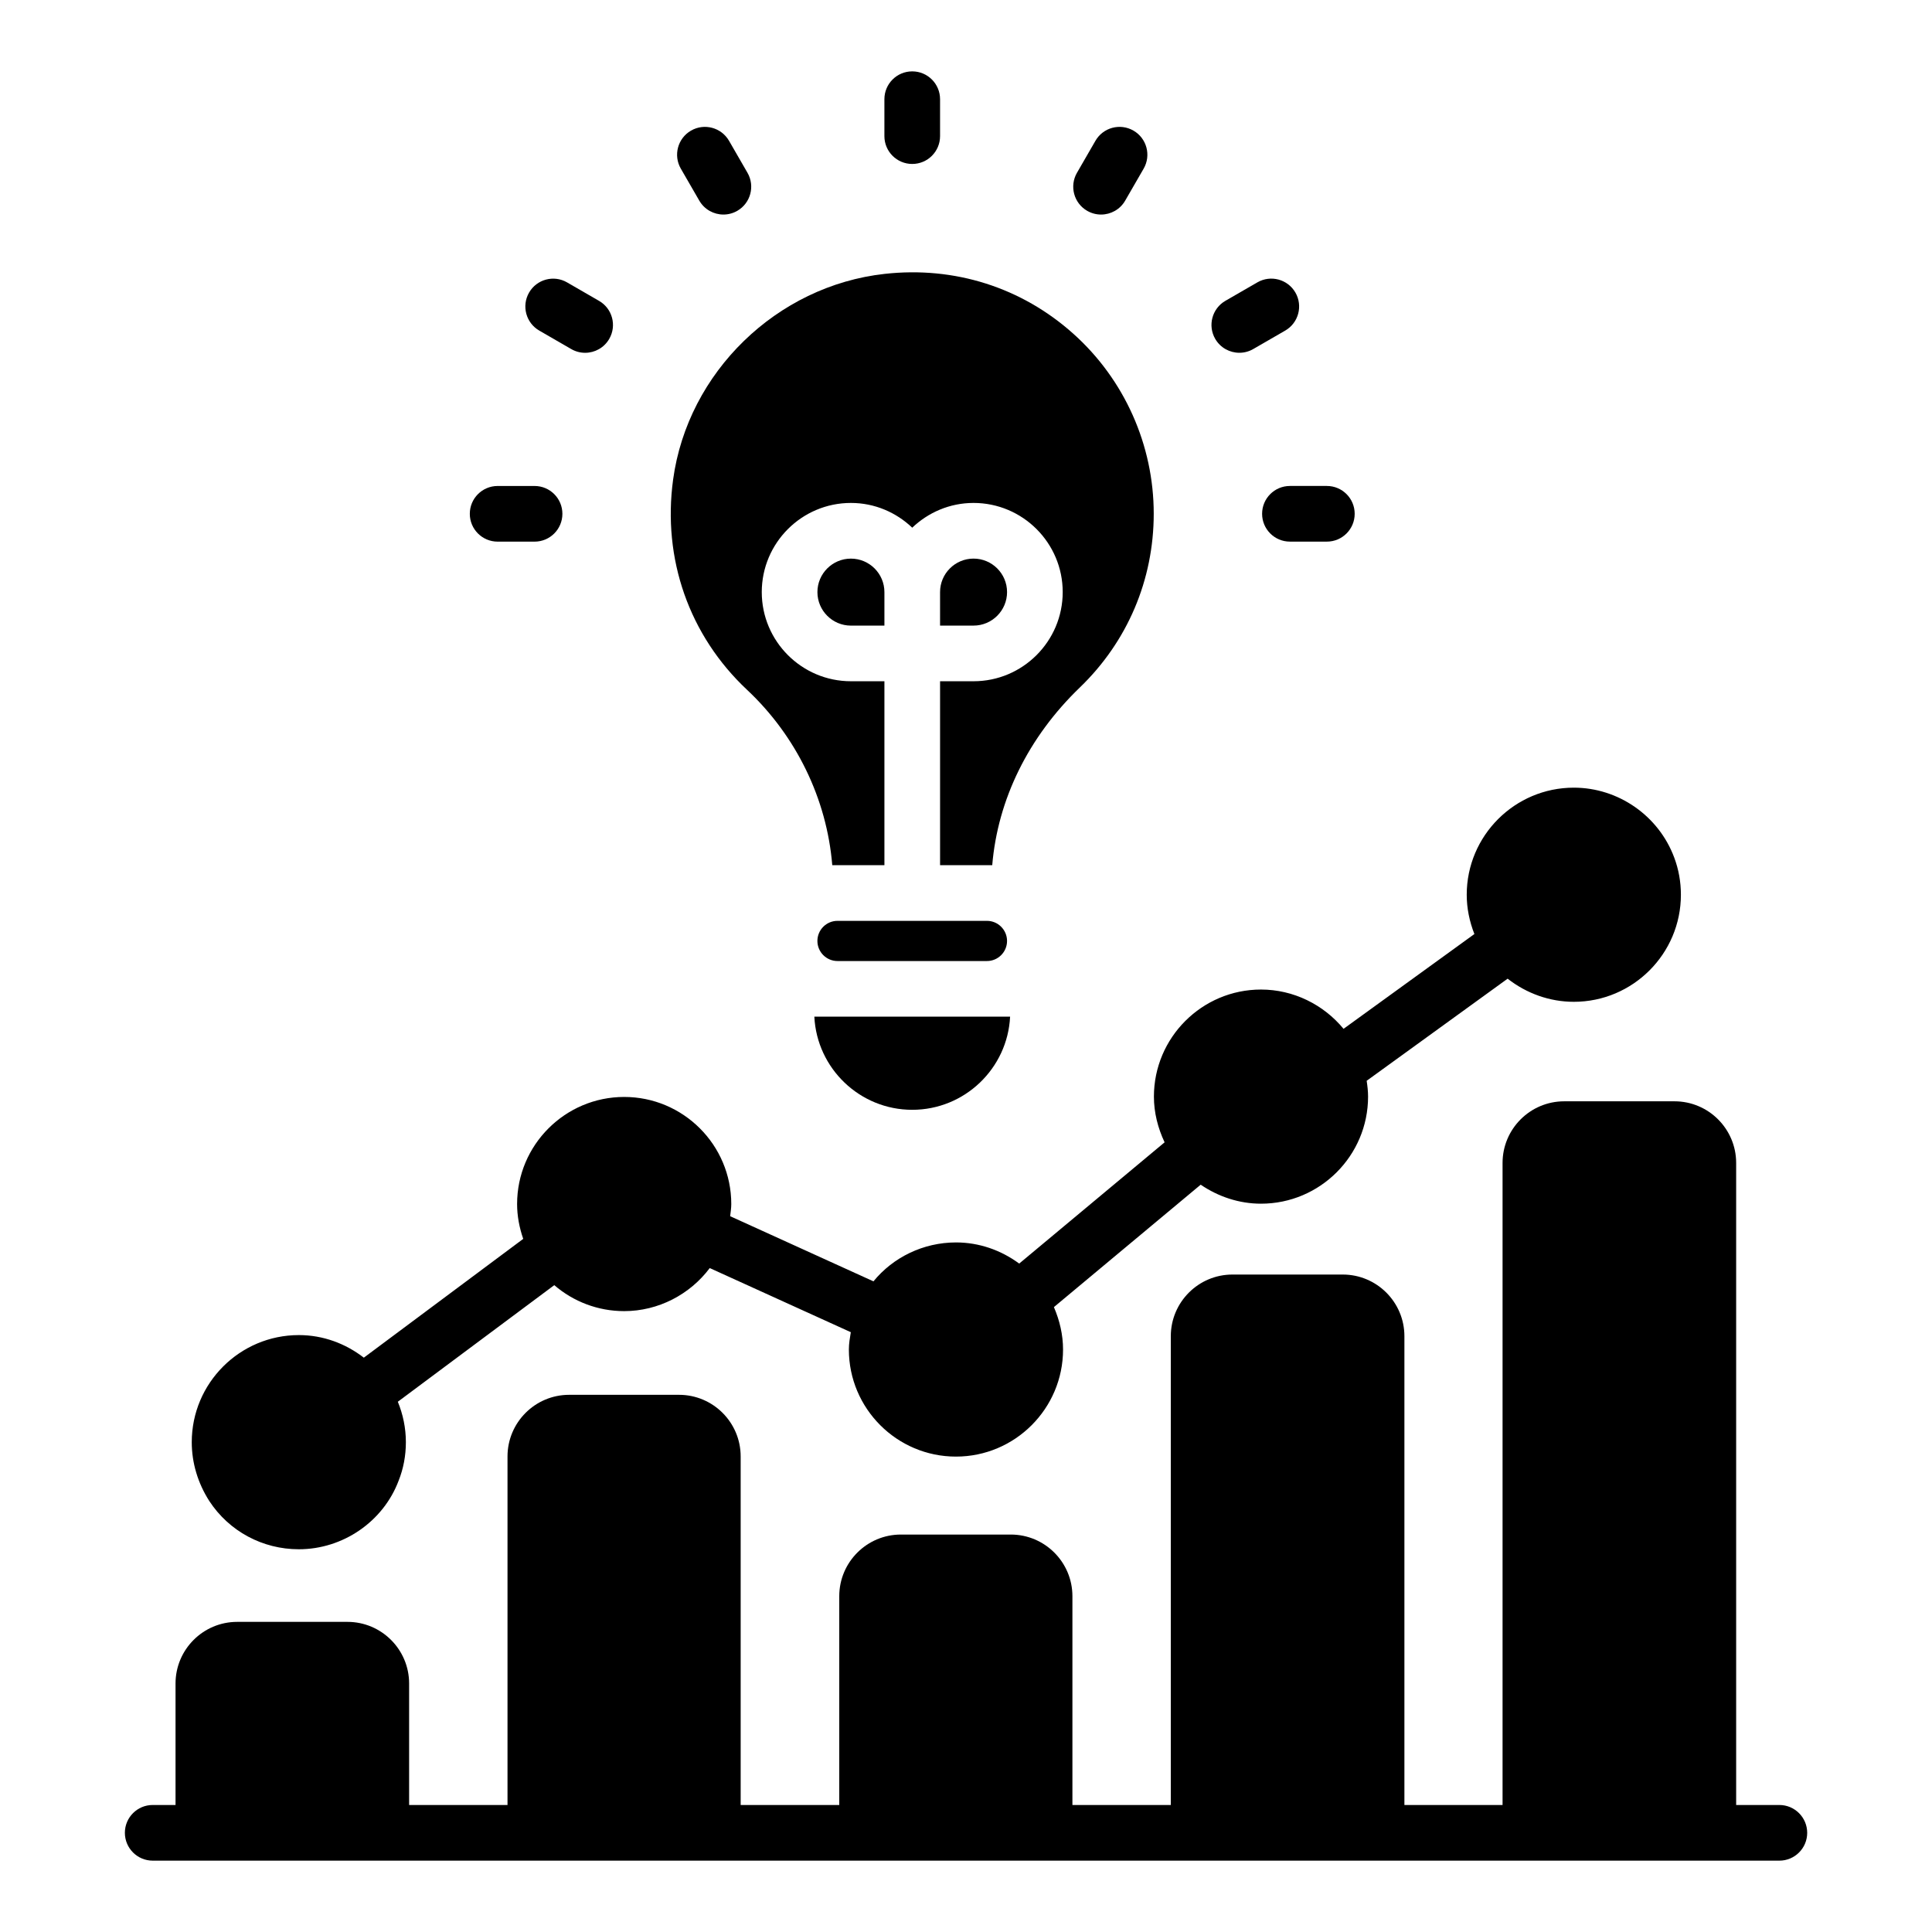
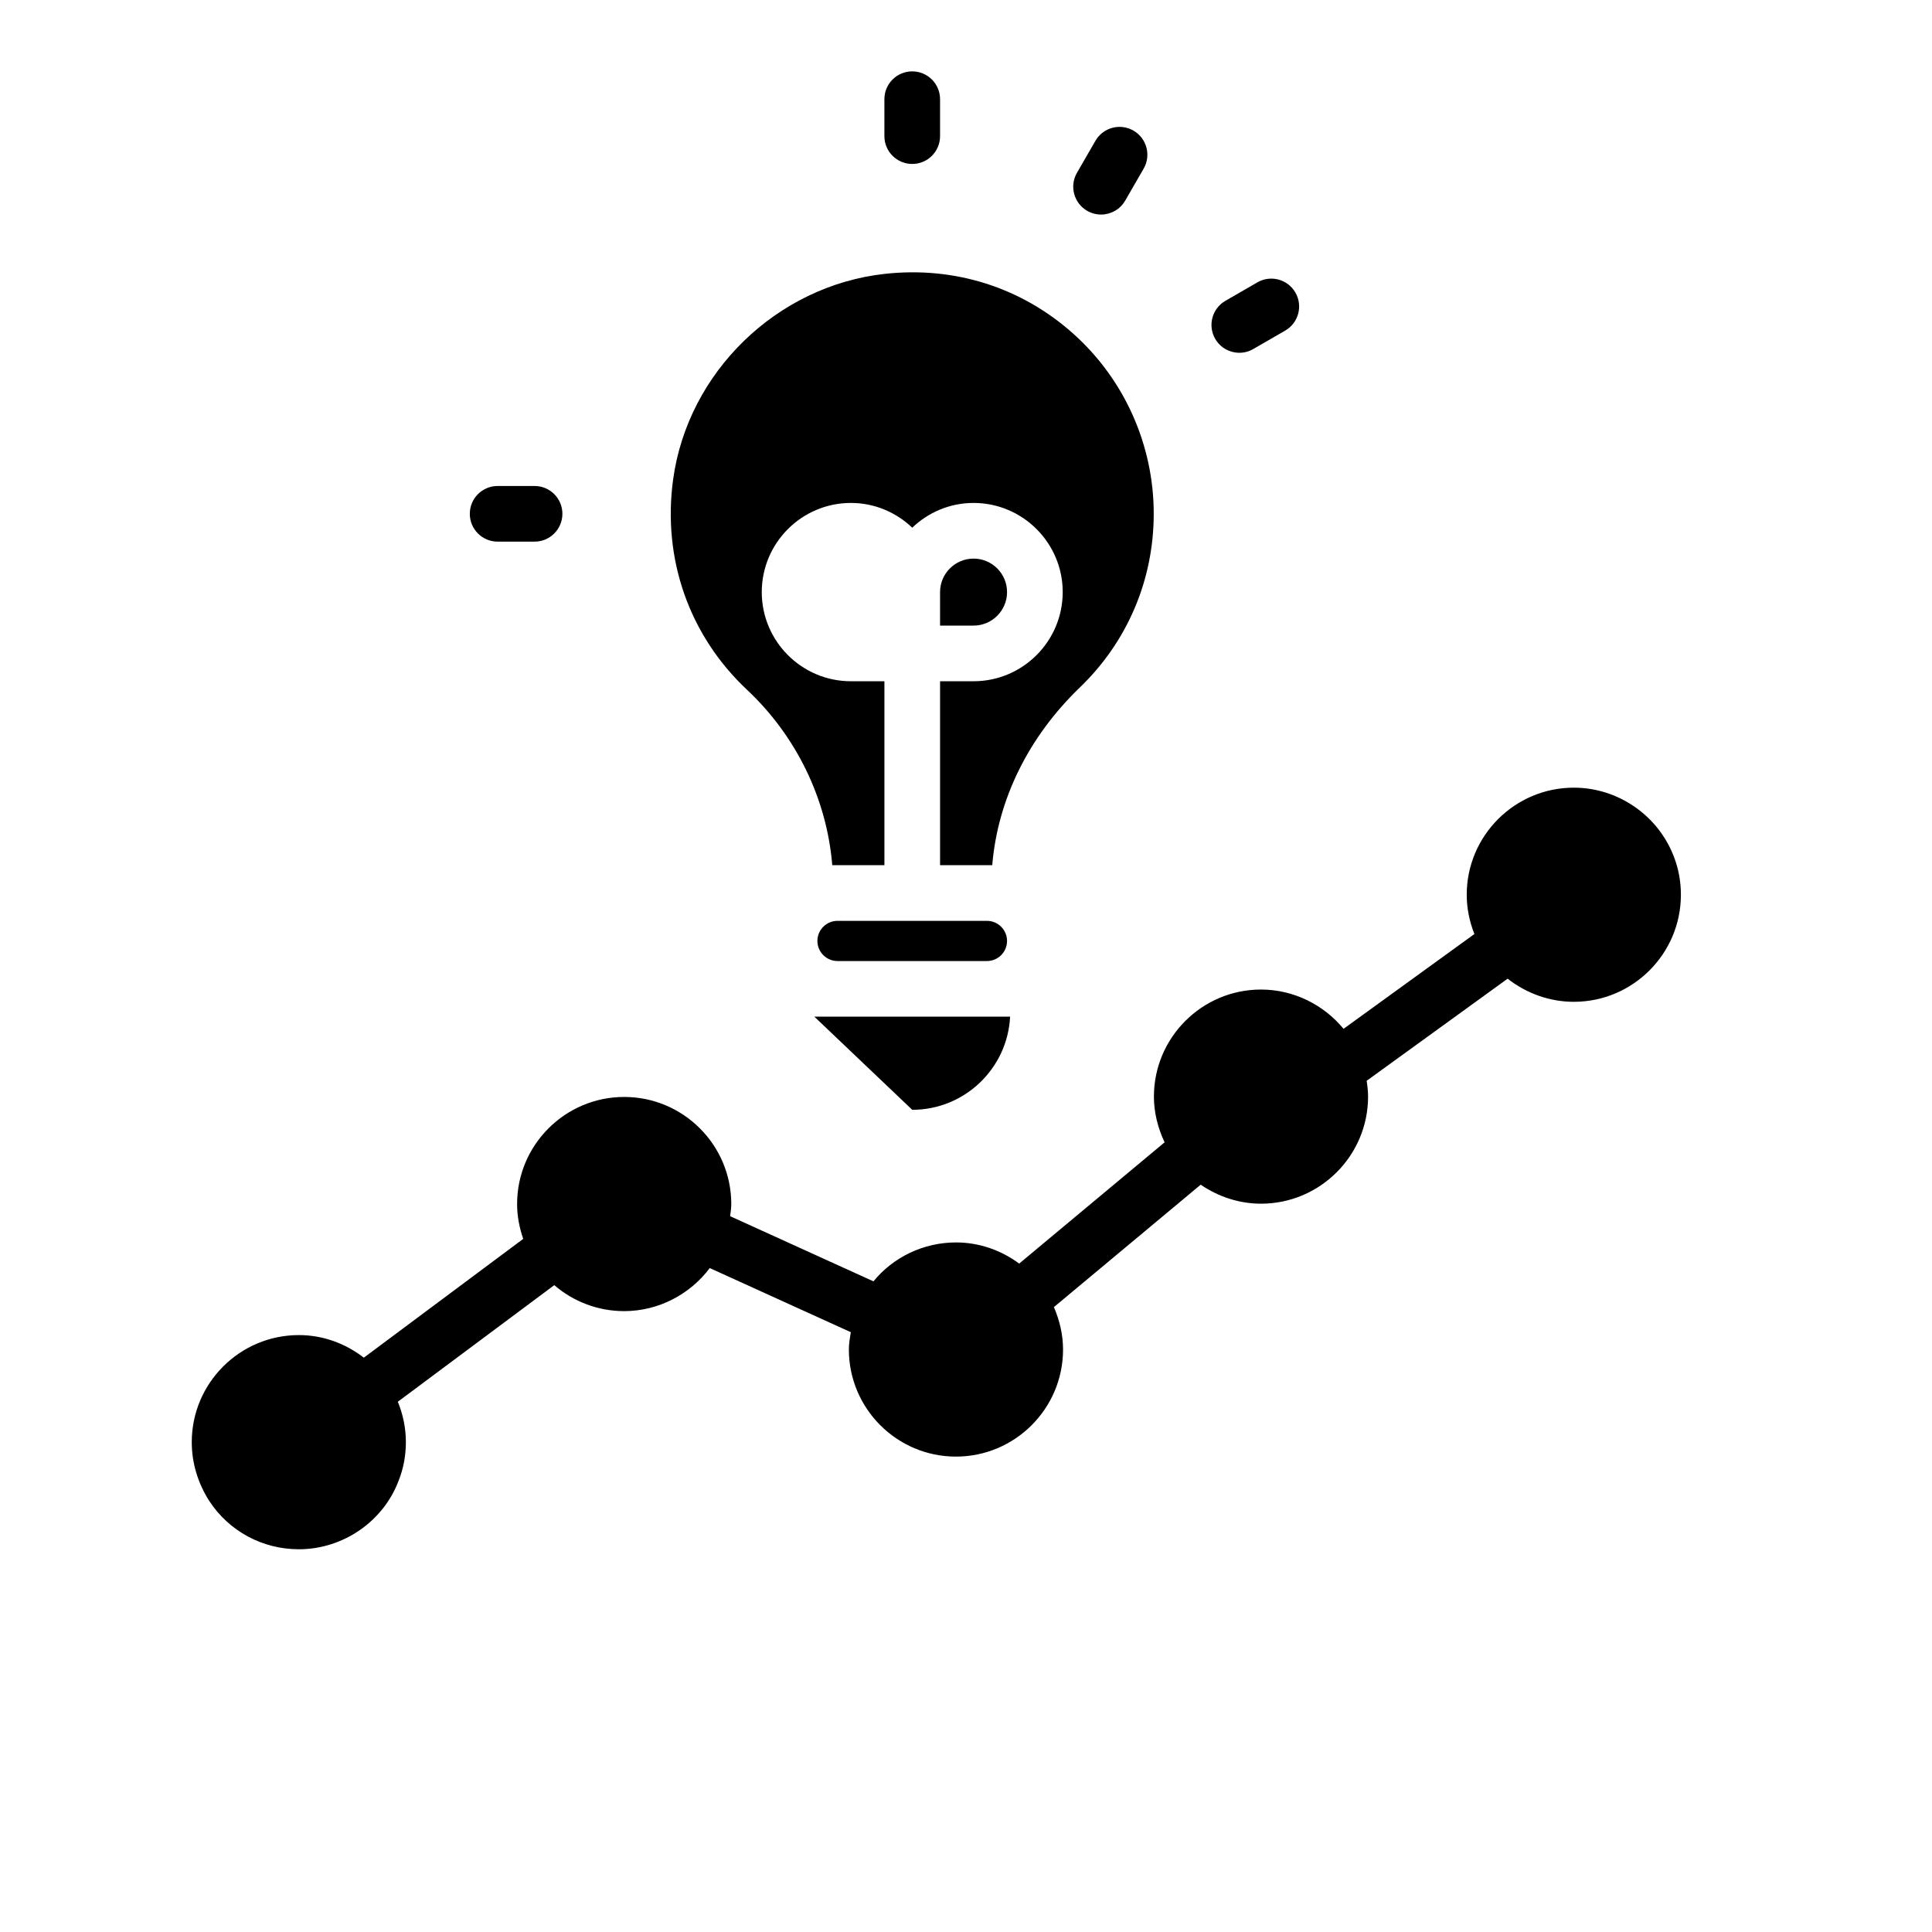
<svg xmlns="http://www.w3.org/2000/svg" fill="#000000" width="800px" height="800px" version="1.1" viewBox="144 144 512 512">
  <g>
-     <path d="m385.75 438.11c13.887 0 25.262-10.957 25.938-24.684h-51.879c0.676 13.727 12.051 24.684 25.941 24.684z" />
+     <path d="m385.75 438.11c13.887 0 25.262-10.957 25.938-24.684h-51.879z" />
    <path d="m410.88 300.91c0-4.894-3.984-8.875-8.879-8.875s-8.875 3.981-8.875 8.875v8.879h8.875c4.898 0 8.879-3.984 8.879-8.879z" />
    <path d="m360.62 393.36c0 2.934 2.387 5.324 5.324 5.324h39.609c2.934 0 5.324-2.387 5.324-5.324 0-2.934-2.387-5.324-5.324-5.324h-39.613c-2.934 0-5.32 2.387-5.32 5.324z" />
    <path d="m364.56 373.28h13.82v-48.742h-8.879c-13.027 0-23.625-10.598-23.625-23.629 0-13.027 10.598-23.625 23.625-23.625 6.305 0 12.012 2.519 16.25 6.559 4.242-4.039 9.945-6.559 16.25-6.559 13.027 0 23.629 10.598 23.629 23.625s-10.598 23.629-23.629 23.629h-8.871v48.742h13.824c1.457-17.41 9.57-33.949 23.207-47.082 12.633-12.172 19.59-28.531 19.59-46.066 0-18.184-7.762-35.559-21.289-47.672-13.723-12.293-31.488-17.941-50.027-15.879-28.602 3.164-52.176 26.086-56.051 54.496-2.871 21.043 4.266 41.352 19.586 55.723 13.094 12.281 21.148 28.973 22.59 46.48z" />
-     <path d="m369.5 292.04c-4.894 0-8.875 3.981-8.875 8.875 0 4.894 3.981 8.879 8.875 8.879h8.879v-8.879c0-4.898-3.984-8.875-8.879-8.875z" />
    <path d="m385.75 187.45c4.074 0 7.375-3.301 7.375-7.375v-9.785c0-4.07-3.301-7.375-7.375-7.375-4.074 0-7.375 3.301-7.375 7.375v9.785c0 4.074 3.301 7.375 7.375 7.375z" />
    <path d="m432.11 199.87c1.164 0.668 2.43 0.988 3.68 0.988 2.551 0 5.027-1.32 6.394-3.688l4.894-8.477c2.035-3.527 0.828-8.039-2.699-10.078-3.535-2.039-8.043-0.828-10.078 2.699l-4.894 8.477c-2.035 3.531-0.828 8.039 2.703 10.078z" />
    <path d="m472.44 237.49c1.25 0 2.516-0.316 3.68-0.988l8.477-4.894c3.527-2.039 4.734-6.547 2.699-10.078-2.043-3.527-6.547-4.742-10.078-2.699l-8.477 4.894c-3.527 2.039-4.734 6.547-2.699 10.078 1.371 2.367 3.852 3.688 6.398 3.688z" />
-     <path d="m478.47 280.16c0 4.074 3.301 7.375 7.375 7.375h9.785c4.074 0 7.375-3.301 7.375-7.375 0-4.074-3.301-7.375-7.375-7.375h-9.785c-4.074 0-7.375 3.301-7.375 7.375z" />
-     <path d="m329.32 197.17c1.367 2.367 3.848 3.688 6.394 3.688 1.25 0 2.516-0.316 3.68-0.988 3.527-2.039 4.734-6.547 2.699-10.078l-4.891-8.477c-2.043-3.527-6.547-4.738-10.078-2.699-3.527 2.039-4.734 6.547-2.699 10.078z" />
-     <path d="m286.91 231.61 8.473 4.894c1.16 0.672 2.426 0.992 3.68 0.992 2.551 0 5.027-1.32 6.391-3.688 2.039-3.527 0.832-8.039-2.699-10.074l-8.473-4.894c-3.519-2.047-8.039-0.832-10.074 2.699-2.031 3.523-0.824 8.035 2.703 10.07z" />
    <path d="m275.88 287.54h9.785c4.074 0 7.375-3.301 7.375-7.375 0-4.074-3.301-7.375-7.375-7.375h-9.785c-4.074 0-7.375 3.301-7.375 7.375-0.004 4.074 3.301 7.375 7.375 7.375z" />
-     <path d="m615.54 622.34h-11.441v-170.15c0-9.008-7.324-16.332-16.332-16.332h-29.242c-9.008 0-16.332 7.324-16.332 16.332v170.15h-26.012v-124.24c0-9.008-7.324-16.332-16.332-16.332h-29.242c-9.008 0-16.332 7.324-16.332 16.332v124.24h-26.074v-55.336c0-9.008-7.324-16.332-16.332-16.332h-29.129c-9.004 0-16.328 7.324-16.328 16.332v55.336h-26.129v-92.367c0-9.008-7.324-16.332-16.328-16.332h-29.129c-9.008 0-16.332 7.324-16.332 16.332v92.367h-26.074v-32.195c0-9.008-7.324-16.332-16.328-16.332h-29.246c-9.004 0-16.328 7.324-16.328 16.332v32.195h-6.051c-4.074 0-7.375 3.301-7.375 7.375 0.004 4.07 3.305 7.375 7.379 7.375h431.08c4.074 0 7.375-3.301 7.375-7.375-0.008-4.074-3.312-7.375-7.383-7.375z" />
    <path d="m223.19 554.57c11.727 0 22.379-7.356 26.449-18.172 1.273-3.195 1.922-6.625 1.922-10.207 0-3.793-0.777-7.406-2.133-10.715l41.461-30.898c5.074 4.375 11.59 6.883 18.52 6.883 9.059 0 17.441-4.422 22.68-11.41l37.383 16.992c-0.25 1.512-0.512 3.023-0.512 4.59 0 15.648 12.73 28.379 28.379 28.379 15.648 0 28.379-12.73 28.379-28.379 0-3.894-0.898-7.703-2.422-11.238l38.898-32.441c4.695 3.195 10.219 5.035 15.98 5.035 15.648 0 28.379-12.73 28.379-28.379 0-1.418-0.164-2.812-0.371-4.191l37.355-27.059c4.992 3.906 11.129 6.129 17.539 6.129 15.648 0 28.379-12.727 28.379-28.375 0-3.41-0.598-6.731-1.77-9.855-4.125-11.078-14.82-18.52-26.609-18.52-15.648 0-28.379 12.73-28.379 28.379 0 3.582 0.727 7.098 2.031 10.41l-34.676 25.121c-5.309-6.43-13.285-10.41-21.875-10.41-15.648 0-28.379 12.73-28.379 28.379 0 4.211 1.043 8.312 2.832 12.109l-38.531 32.133c-4.824-3.555-10.617-5.602-16.754-5.602-8.699 0-16.699 3.973-21.871 10.312l-37.977-17.266c0.121-1.07 0.297-2.125 0.297-3.223 0-15.648-12.73-28.379-28.379-28.379-15.648 0-28.379 12.73-28.379 28.379 0 3.141 0.59 6.242 1.625 9.234l-42.242 31.48c-4.789-3.695-10.719-5.984-17.223-5.984-15.648 0-28.379 12.73-28.379 28.379 0 5.453 1.594 10.828 4.66 15.613 5.231 7.992 14.094 12.766 23.711 12.766z" />
  </g>
</svg>